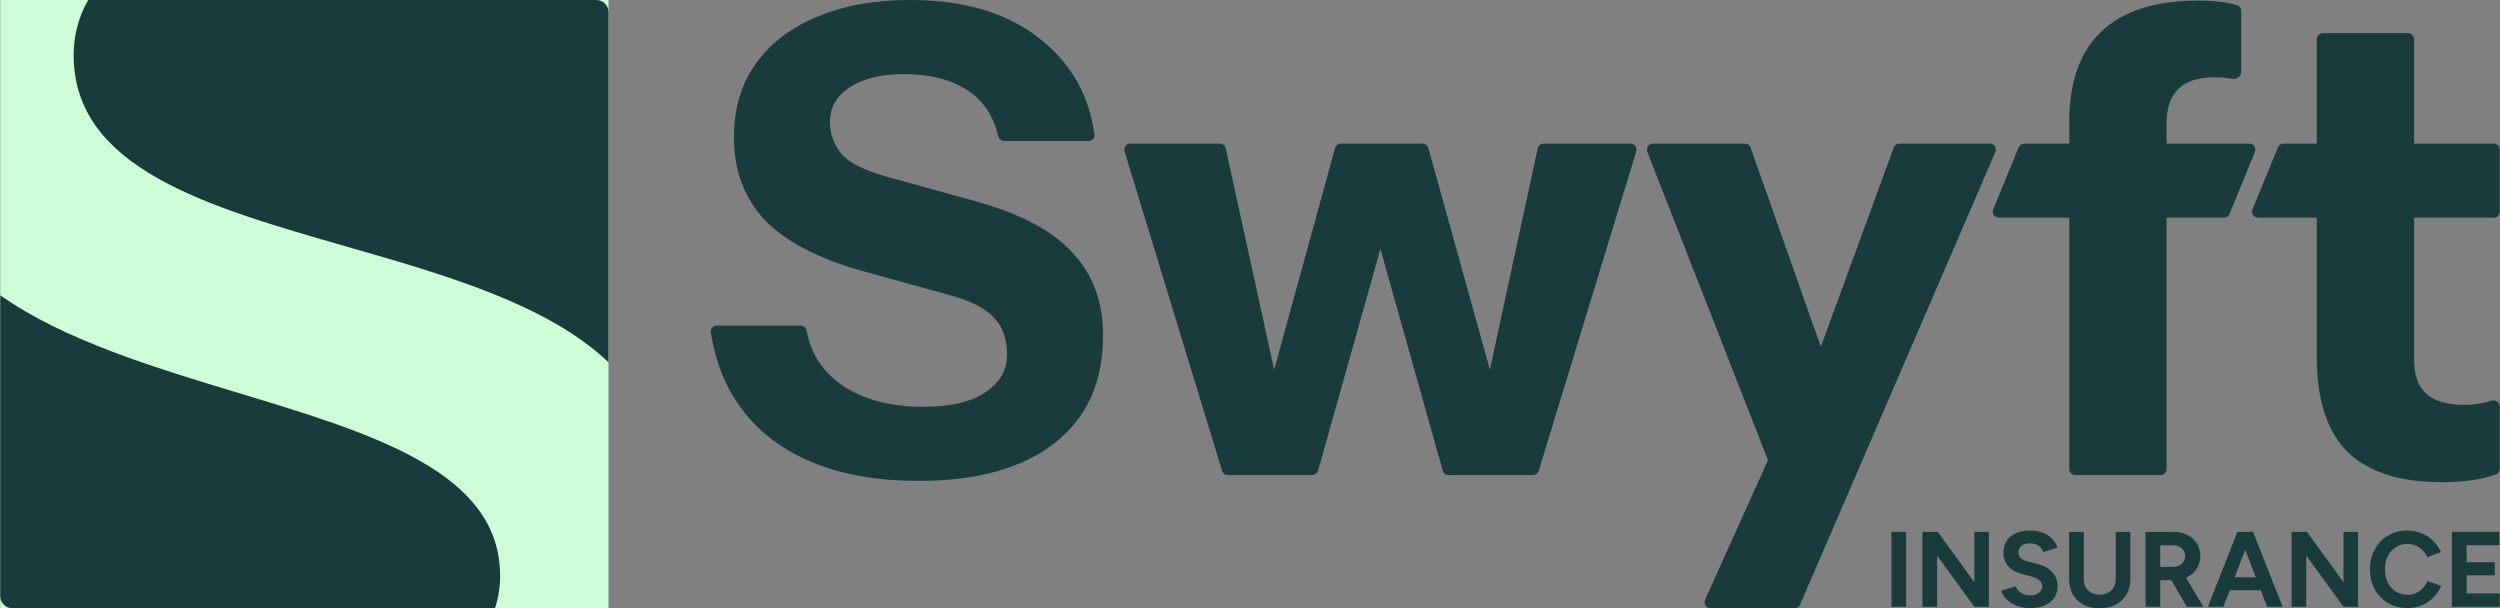
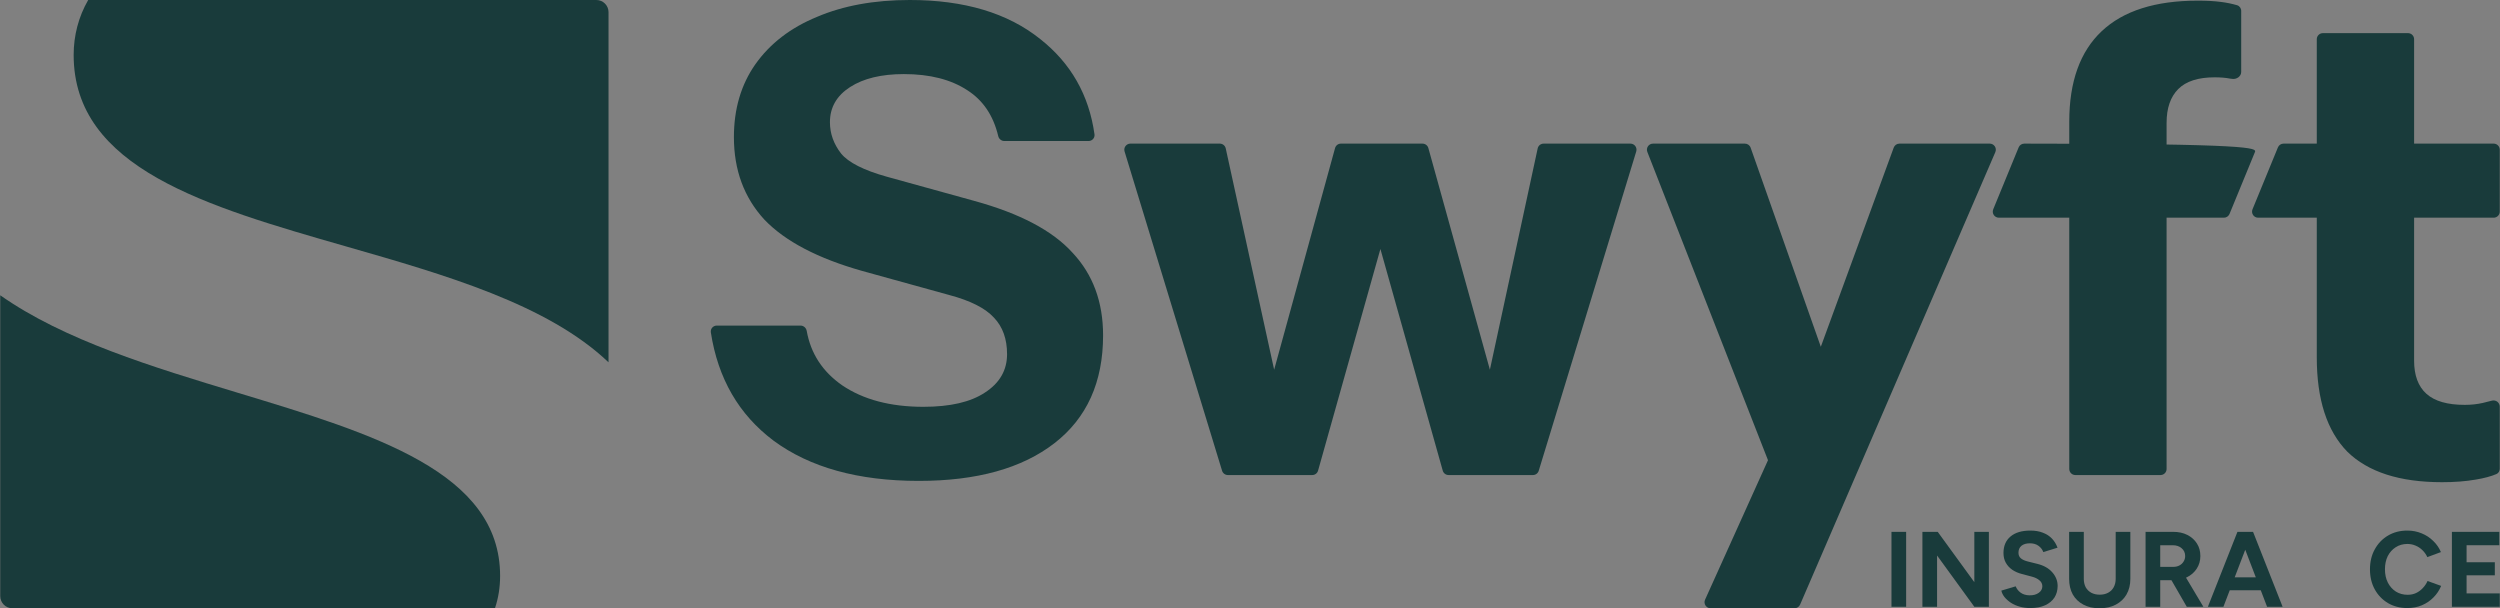
<svg xmlns="http://www.w3.org/2000/svg" width="822" height="200" viewBox="0 0 822 200" fill="none">
  <rect x="0" y="0" width="822" height="200" fill="#808080" stroke="none" />
-   <rect width="200" height="200" transform="translate(0.082)" fill="#CDFCD7" />
  <path d="M78.31 129.182C122.933 142.679 164.435 155.232 164.435 189.345C164.435 193.133 163.859 196.696 162.734 200H4.082C1.873 200 0.082 198.209 0.082 196L0.082 97.084C21.06 111.866 50.3 120.71 78.31 129.182Z" fill="#193B3B" />
  <path d="M24.218 18.07C24.218 11.67 25.816 5.54 28.993 0L196.082 0C198.291 0 200.082 1.791 200.082 4V119.125C180.023 100.029 146.299 90.353 113.717 81.005C67.835 67.84 24.218 55.326 24.218 18.07Z" fill="#193B3B" />
  <path d="M802.931 158.546C788.993 158.546 778.611 155.198 771.785 148.503C765.1 141.666 761.758 131.338 761.758 117.52V12.897C761.758 11.792 762.653 10.897 763.758 10.897H791.758C792.862 10.897 793.758 11.792 793.758 12.897V118.589C793.758 123.432 795.109 127.065 797.811 129.486C800.513 131.908 804.709 133.119 810.398 133.119C812.531 133.119 814.522 132.905 816.371 132.478C817.353 132.251 818.334 132.004 819.316 131.737C820.615 131.383 821.918 132.345 821.918 133.691V154.147C821.918 154.882 821.518 155.567 820.843 155.859C819.096 156.613 816.823 157.224 814.025 157.691C810.753 158.261 807.056 158.546 802.931 158.546ZM742.474 71.58C741.052 71.58 740.084 70.137 740.624 68.821L748.982 48.462C749.29 47.711 750.021 47.221 750.832 47.221H819.918C821.022 47.221 821.918 48.117 821.918 49.221V69.58C821.918 70.685 821.022 71.58 819.918 71.58H742.474Z" fill="#193B3B" />
-   <path d="M682.375 156.195C681.27 156.195 680.375 155.3 680.375 154.195V39.956C680.375 26.851 683.93 16.951 691.041 10.256C698.152 3.56 708.677 0.213 722.615 0.213C725.601 0.213 728.161 0.355 730.295 0.64C732.084 0.864 733.83 1.221 735.532 1.709C736.359 1.946 736.908 2.716 736.908 3.577V23.674C736.908 25.11 735.404 26.139 733.982 25.938C733.754 25.906 733.521 25.878 733.281 25.854C731.859 25.569 730.152 25.427 728.161 25.427C722.757 25.427 718.775 26.709 716.215 29.273C713.655 31.837 712.375 35.54 712.375 40.384V154.195C712.375 155.3 711.479 156.195 710.375 156.195H682.375ZM657.224 71.58C655.802 71.58 654.834 70.137 655.374 68.821L663.732 48.462C664.04 47.711 664.771 47.221 665.582 47.221H739.578C741.001 47.221 741.969 48.665 741.428 49.981L733.07 70.34C732.762 71.09 732.032 71.58 731.22 71.58H657.224Z" fill="#193B3B" />
+   <path d="M682.375 156.195C681.27 156.195 680.375 155.3 680.375 154.195V39.956C680.375 26.851 683.93 16.951 691.041 10.256C698.152 3.56 708.677 0.213 722.615 0.213C725.601 0.213 728.161 0.355 730.295 0.64C732.084 0.864 733.83 1.221 735.532 1.709C736.359 1.946 736.908 2.716 736.908 3.577V23.674C736.908 25.11 735.404 26.139 733.982 25.938C733.754 25.906 733.521 25.878 733.281 25.854C731.859 25.569 730.152 25.427 728.161 25.427C722.757 25.427 718.775 26.709 716.215 29.273C713.655 31.837 712.375 35.54 712.375 40.384V154.195C712.375 155.3 711.479 156.195 710.375 156.195H682.375ZM657.224 71.58C655.802 71.58 654.834 70.137 655.374 68.821L663.732 48.462C664.04 47.711 664.771 47.221 665.582 47.221C741.001 47.221 741.969 48.665 741.428 49.981L733.07 70.34C732.762 71.09 732.032 71.58 731.22 71.58H657.224Z" fill="#193B3B" />
  <path d="M562.447 200C560.995 200 560.027 198.501 560.624 197.178L589.43 133.334L594.878 124.311C594.944 124.201 594.999 124.085 595.043 123.965L622.657 48.535C622.945 47.747 623.695 47.223 624.535 47.223H654.229C655.667 47.223 656.635 48.695 656.066 50.015L591.872 198.792C591.555 199.525 590.833 200 590.035 200H562.447ZM584.208 153.429C583.193 153.782 582.081 153.269 581.689 152.269L541.645 49.952C541.132 48.64 542.099 47.223 543.508 47.223H573.722C574.57 47.223 575.326 47.758 575.608 48.558L608.816 142.763C609.184 143.808 608.632 144.954 607.585 145.317L584.208 153.429Z" fill="#193B3B" />
  <path d="M403.731 156.197C402.852 156.197 402.075 155.622 401.818 154.781L369.76 49.807C369.367 48.521 370.329 47.222 371.673 47.222H401.068C402.007 47.222 402.821 47.877 403.021 48.795L419.229 122.885C419.274 123.093 419.116 123.291 418.902 123.291V123.291C418.682 123.291 418.522 123.081 418.58 122.868L438.967 48.692C439.205 47.824 439.995 47.222 440.895 47.222H467.717C468.616 47.222 469.404 47.822 469.644 48.687L490.24 122.867C490.299 123.08 490.139 123.291 489.918 123.291V123.291C489.705 123.291 489.546 123.094 489.591 122.886L505.59 48.8C505.789 47.88 506.603 47.222 507.545 47.222H536.082C537.426 47.222 538.387 48.521 537.995 49.807L505.936 154.781C505.68 155.622 504.903 156.197 504.024 156.197H476.299C475.403 156.197 474.616 155.601 474.374 154.738L453.566 80.753C453.508 80.546 453.663 80.342 453.877 80.342V80.342C454.092 80.342 454.247 80.546 454.189 80.753L433.381 154.738C433.138 155.601 432.352 156.197 431.456 156.197H403.731Z" fill="#193B3B" />
  <path d="M302.108 158.119C282.197 158.119 266.268 153.703 254.322 144.871C242.93 136.314 236.065 124.454 233.725 109.292C233.542 108.105 234.474 107.051 235.675 107.051H263.215C264.227 107.051 265.072 107.809 265.249 108.806C266.572 116.246 270.467 122.214 276.935 126.709C283.904 131.41 292.793 133.76 303.602 133.76C312.419 133.76 319.175 132.193 323.868 129.06C328.704 125.926 331.122 121.723 331.122 116.453C331.122 111.467 329.699 107.478 326.855 104.487C324.011 101.353 319.104 98.86 312.135 97.008L283.548 89.102C268.899 84.971 258.162 79.344 251.335 72.222C244.651 64.957 241.308 55.911 241.308 45.085C241.308 35.826 243.655 27.849 248.348 21.154C253.184 14.316 259.939 9.117 268.615 5.556C277.291 1.852 287.459 0 299.122 0C317.042 0 331.335 4.273 342.002 12.82C352.102 20.779 358.058 31.228 359.87 44.168C360.034 45.341 359.106 46.367 357.921 46.367H330.22C329.258 46.367 328.439 45.68 328.217 44.744C326.619 38.016 323.25 33.002 318.108 29.701C312.704 26.14 305.735 24.359 297.202 24.359C289.806 24.359 283.904 25.783 279.495 28.632C275.086 31.481 272.882 35.328 272.882 40.171C272.882 43.874 274.091 47.293 276.508 50.427C278.926 53.419 283.975 55.983 291.655 58.12L320.242 66.025C335.317 70.156 346.126 75.855 352.668 83.12C359.353 90.242 362.695 99.287 362.695 110.256C362.695 125.641 357.362 137.464 346.695 145.726C336.028 153.988 321.166 158.119 302.108 158.119Z" fill="#193B3B" />
  <path d="M806.188 199.507V174.874H821.777V179.273H811.009V184.868H820.299V189.161H811.009V195.109H821.918V199.507H806.188Z" fill="#193B3B" />
  <path d="M791.562 199.93C789.169 199.93 787.046 199.39 785.193 198.311C783.339 197.208 781.885 195.707 780.829 193.807C779.773 191.883 779.246 189.677 779.246 187.191C779.246 184.704 779.773 182.51 780.829 180.61C781.885 178.686 783.328 177.185 785.158 176.106C787.011 175.003 789.134 174.452 791.527 174.452C793.216 174.452 794.788 174.757 796.243 175.367C797.697 175.953 798.964 176.786 800.043 177.865C801.146 178.921 801.99 180.141 802.577 181.525L798.108 183.179C797.709 182.311 797.181 181.56 796.524 180.927C795.867 180.27 795.117 179.765 794.272 179.414C793.427 179.038 792.512 178.85 791.527 178.85C790.096 178.85 788.817 179.214 787.691 179.941C786.589 180.645 785.721 181.619 785.087 182.862C784.477 184.106 784.172 185.548 784.172 187.191C784.172 188.833 784.489 190.287 785.122 191.554C785.756 192.798 786.636 193.783 787.762 194.51C788.888 195.214 790.178 195.566 791.633 195.566C792.642 195.566 793.556 195.378 794.378 195.003C795.222 194.604 795.961 194.065 796.595 193.384C797.251 192.704 797.779 191.918 798.178 191.026L802.647 192.645C802.061 194.076 801.216 195.343 800.114 196.446C799.034 197.548 797.768 198.405 796.313 199.015C794.859 199.625 793.275 199.93 791.562 199.93Z" fill="#193B3B" />
-   <path d="M753.47 199.507V174.874H758.503L770.538 191.414V174.874H775.324V199.507H770.538L758.292 182.651V199.507H753.47Z" fill="#193B3B" />
  <path d="M745.417 199.507L735.986 174.874H740.807L750.519 199.507H745.417ZM725.956 199.507L735.669 174.874H740.49L731.059 199.507H725.956ZM730.531 194.088V189.83H745.98V194.088H730.531Z" fill="#193B3B" />
  <path d="M705.461 199.507V174.874H714.611C716.347 174.874 717.884 175.214 719.221 175.895C720.558 176.575 721.602 177.513 722.353 178.71C723.104 179.883 723.479 181.255 723.479 182.827C723.479 184.375 723.08 185.76 722.283 186.98C721.508 188.176 720.441 189.115 719.08 189.795C717.719 190.452 716.171 190.78 714.435 190.78H710.283V199.507H705.461ZM719.01 199.507L713.309 189.619L717.004 186.98L724.464 199.507H719.01ZM710.283 186.381H714.646C715.373 186.381 716.019 186.229 716.582 185.924C717.168 185.619 717.626 185.197 717.954 184.657C718.306 184.117 718.482 183.507 718.482 182.827C718.482 181.771 718.095 180.915 717.321 180.258C716.57 179.601 715.596 179.273 714.4 179.273H710.283V186.381Z" fill="#193B3B" />
  <path d="M690.325 200C688.284 200 686.513 199.601 685.012 198.804C683.51 198.006 682.349 196.892 681.528 195.461C680.73 194.006 680.331 192.293 680.331 190.323V174.874H685.152V190.323C685.152 191.378 685.364 192.305 685.786 193.103C686.232 193.877 686.842 194.475 687.616 194.898C688.413 195.32 689.34 195.531 690.396 195.531C691.452 195.531 692.367 195.32 693.141 194.898C693.938 194.475 694.548 193.877 694.971 193.103C695.416 192.305 695.639 191.378 695.639 190.323V174.874H700.46V190.323C700.46 192.293 700.038 194.006 699.193 195.461C698.372 196.892 697.199 198.006 695.674 198.804C694.173 199.601 692.39 200 690.325 200Z" fill="#193B3B" />
  <path d="M667.577 199.93C666.334 199.93 665.173 199.777 664.094 199.472C663.014 199.167 662.053 198.745 661.208 198.205C660.363 197.642 659.66 197.021 659.096 196.34C658.557 195.66 658.205 194.944 658.041 194.194L662.756 192.786C663.061 193.584 663.601 194.276 664.375 194.862C665.149 195.425 666.123 195.719 667.296 195.742C668.539 195.765 669.548 195.496 670.322 194.933C671.12 194.37 671.519 193.642 671.519 192.751C671.519 191.977 671.202 191.331 670.569 190.815C669.959 190.276 669.114 189.865 668.035 189.584L664.833 188.739C663.636 188.434 662.58 187.977 661.665 187.367C660.75 186.733 660.035 185.959 659.519 185.044C659.003 184.129 658.745 183.062 658.745 181.842C658.745 179.519 659.507 177.713 661.032 176.422C662.58 175.109 664.762 174.452 667.577 174.452C669.149 174.452 670.522 174.686 671.695 175.155C672.891 175.601 673.888 176.246 674.686 177.091C675.484 177.936 676.094 178.933 676.516 180.082L671.836 181.525C671.554 180.727 671.038 180.047 670.287 179.484C669.536 178.921 668.586 178.639 667.437 178.639C666.264 178.639 665.337 178.909 664.657 179.449C664 179.988 663.671 180.751 663.671 181.736C663.671 182.51 663.929 183.12 664.445 183.566C664.985 184.012 665.712 184.352 666.627 184.587L669.865 185.396C671.976 185.912 673.619 186.839 674.792 188.176C675.965 189.513 676.551 191.003 676.551 192.645C676.551 194.1 676.199 195.378 675.495 196.481C674.792 197.56 673.771 198.405 672.434 199.015C671.097 199.625 669.478 199.93 667.577 199.93Z" fill="#193B3B" />
  <path d="M632.09 199.507V174.874H637.123L649.158 191.414V174.874H653.944V199.507H649.158L636.911 182.651V199.507H632.09Z" fill="#193B3B" />
  <path d="M621.918 199.507V174.874H626.739V199.507H621.918Z" fill="#193B3B" />
</svg>